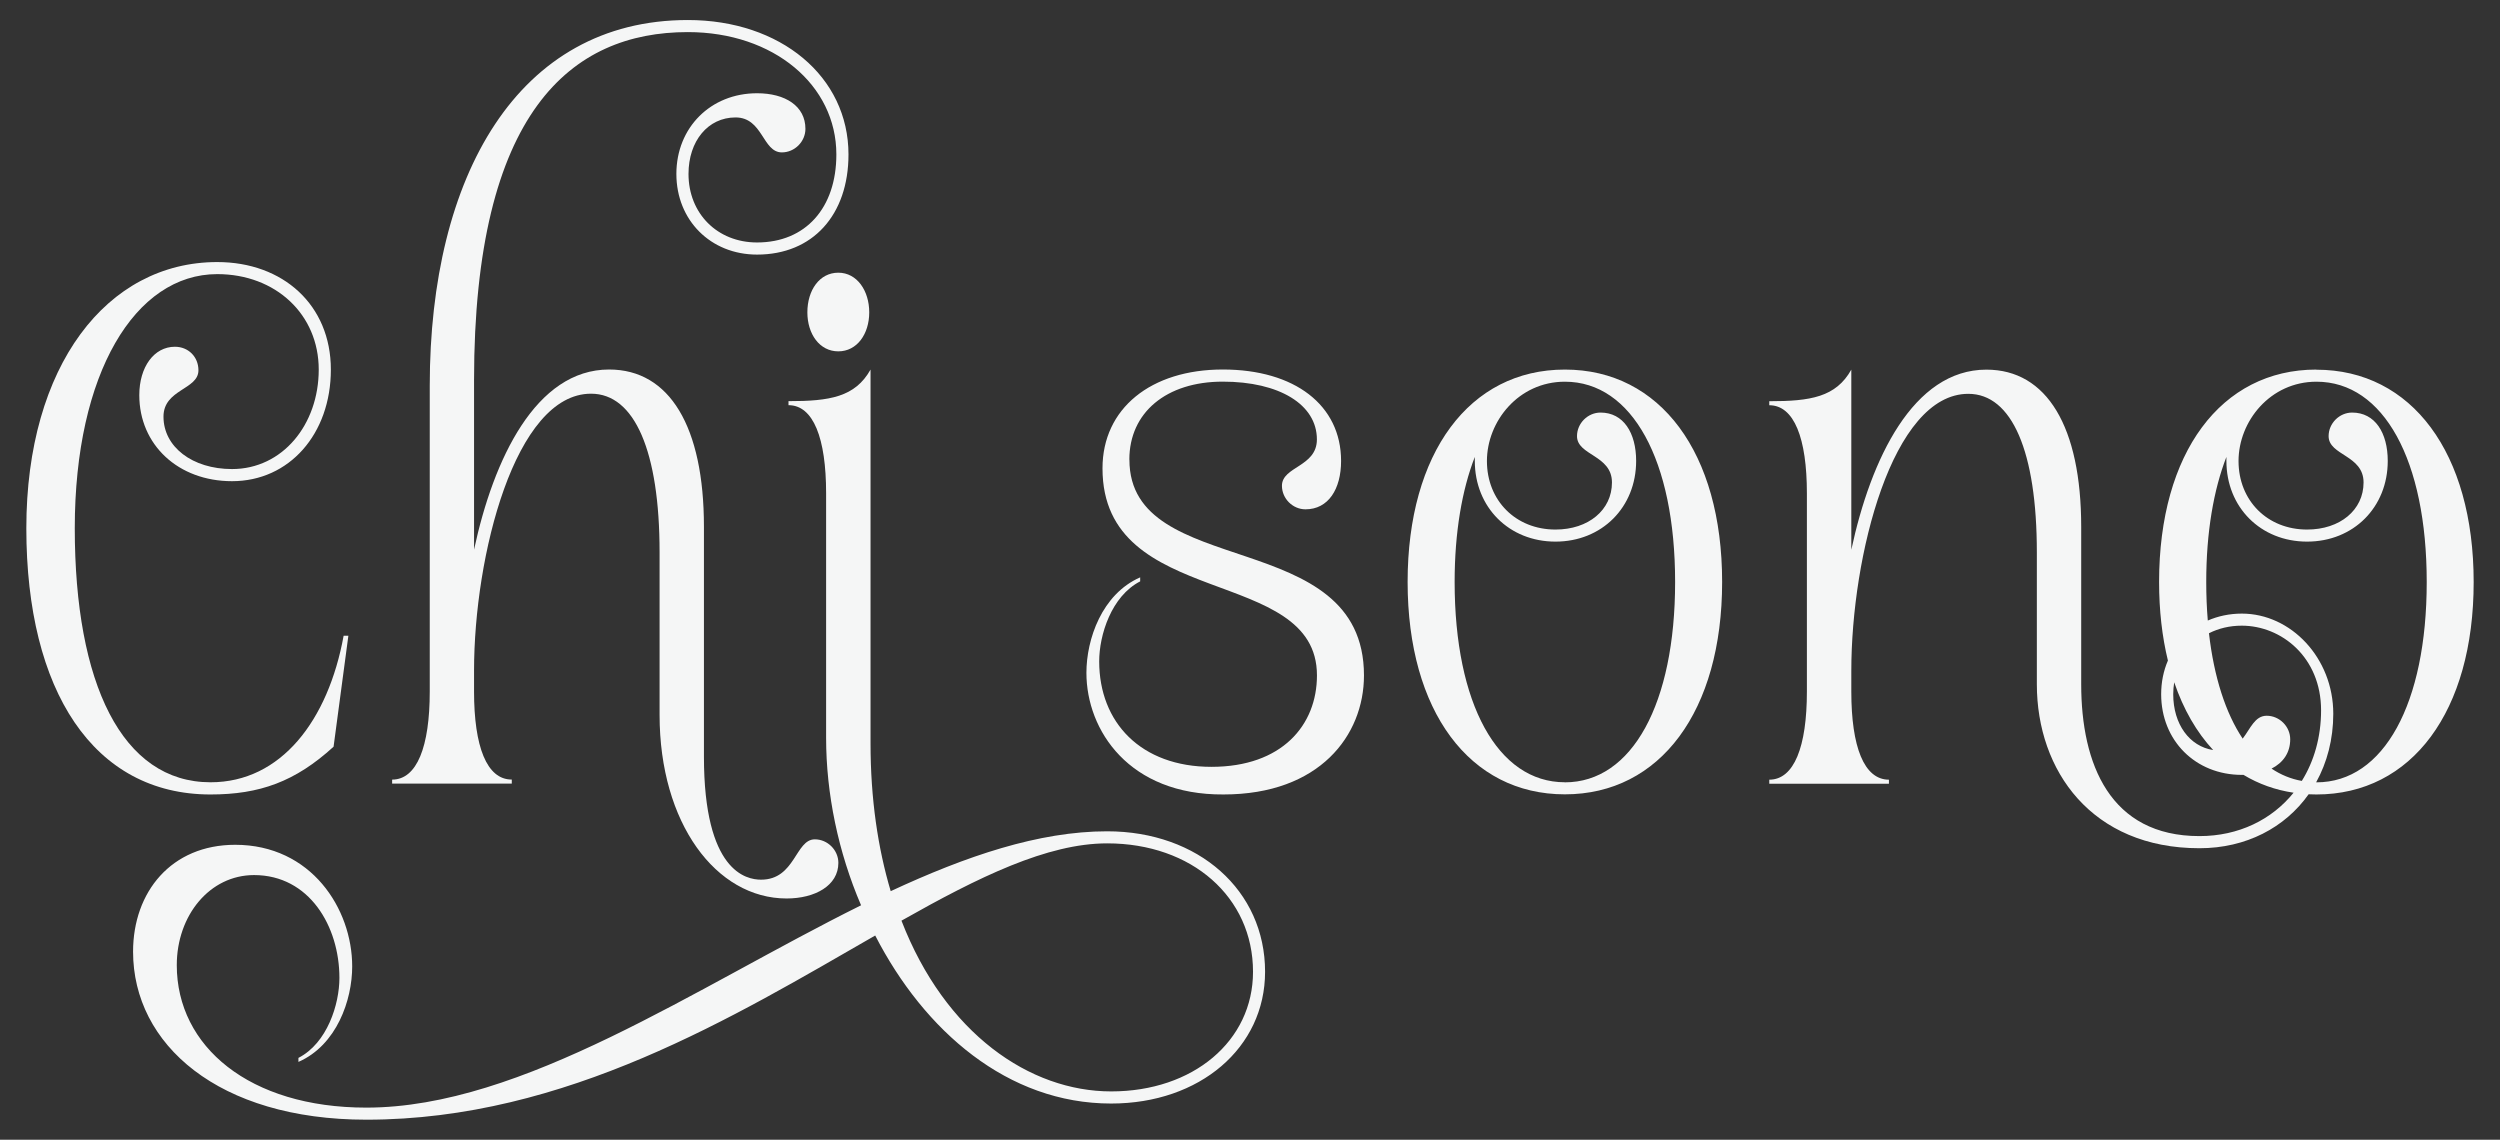
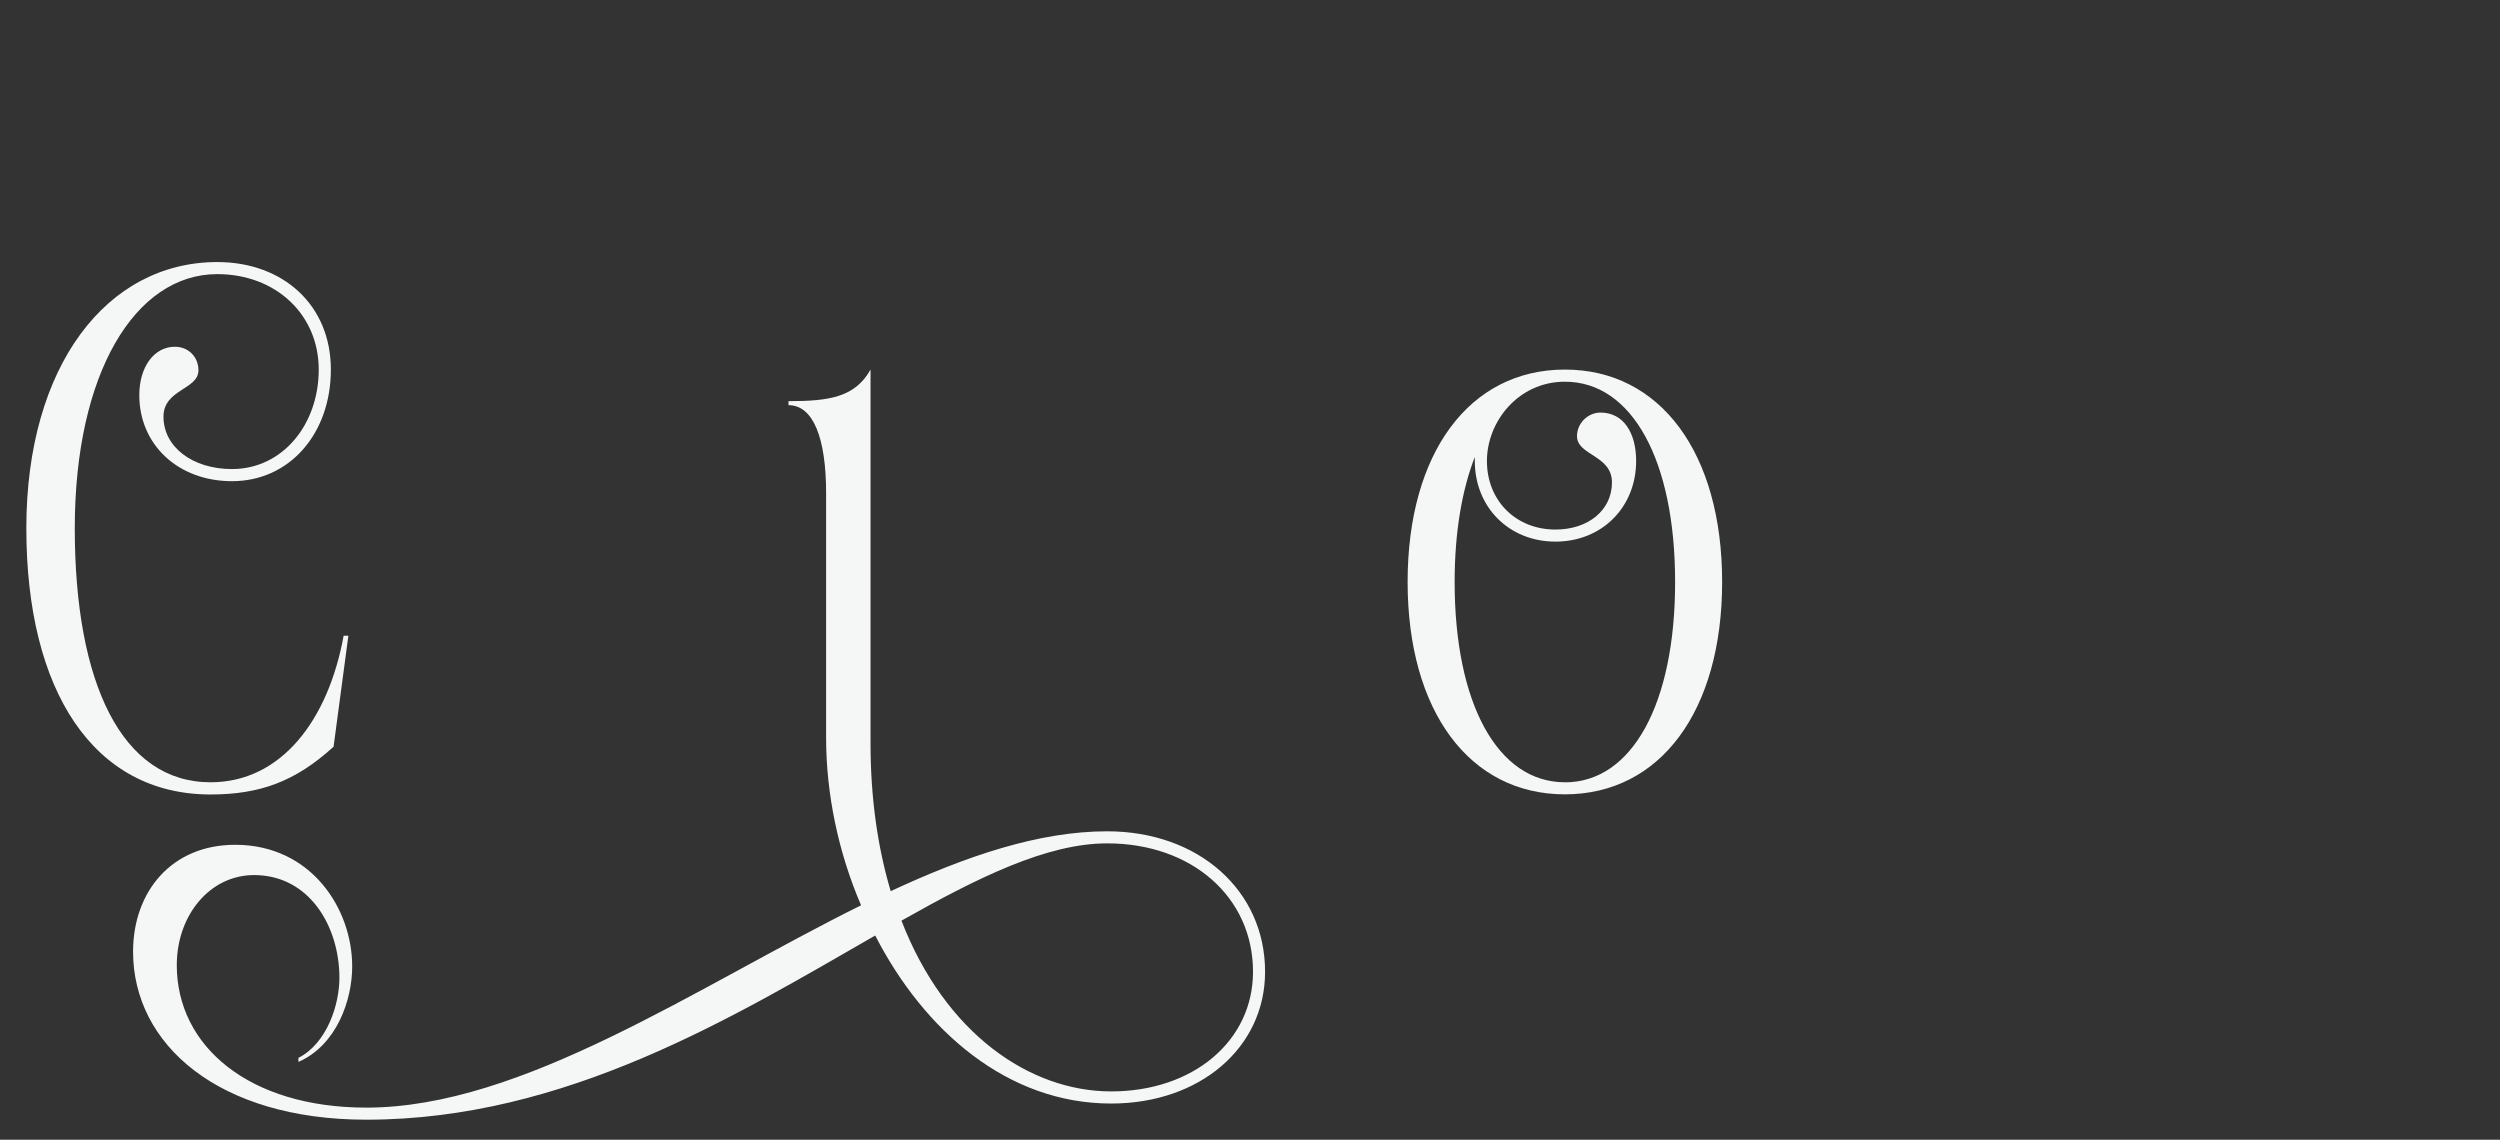
<svg xmlns="http://www.w3.org/2000/svg" id="Livello_1" data-name="Livello 1" viewBox="0 0 385.51 175.75">
  <rect x="0" y="0" width="385.51" height="175.75" fill="#333333" stroke="none" />
  <defs>
    <style>      .cls-1 {        fill: #f5f6f6;        stroke-width: 0px;      }    </style>
  </defs>
  <path class="cls-1" d="m51.44,115.13l2.28-17.1h-.73c-2.38,13.06-9.64,22.6-20.52,22.6-13.68,0-20.94-15.24-20.94-39.18s9.33-39.18,21.97-39.18c9.02,0,15.65,6.22,15.65,14.72s-5.6,15.34-13.37,15.34c-6.12,0-10.57-3.42-10.57-8.08,0-4.25,5.39-4.15,5.39-7.15,0-2.07-1.55-3.63-3.63-3.63-3.21,0-5.49,3.11-5.49,7.46,0,7.67,6.01,13.27,14.3,13.27,8.81,0,15.24-7.26,15.24-17.21s-7.36-16.58-17.52-16.58c-17,0-29.44,15.96-29.44,41.05s10.37,41.05,28.4,41.05c7.57,0,13.06-1.97,18.97-7.36Z" />
-   <path class="cls-1" d="m78.9,120.21c-3.84,0-5.8-5.08-5.8-13.58v-3.21c0-17.72,6.32-42.71,18.04-42.71,6.74,0,10.57,8.91,10.57,24.46v25.08c0,16.69,8.71,28.3,19.59,28.3,4.35,0,7.98-1.97,7.98-5.49,0-1.97-1.66-3.63-3.63-3.63-3.01,0-3.01,6.22-8.29,6.22-2.28,0-8.81-1.24-8.81-18.97v-35.45c0-15.44-5.29-24.25-14.62-24.25-11.3,0-17.83,13.79-20.83,27.78v-26.12c0-41.46,15.03-53.69,32.96-53.69,13.27,0,22.91,8.19,22.91,18.86,0,8.29-4.77,13.58-12.23,13.58-6.12,0-10.57-4.46-10.57-10.57,0-5.08,3.01-8.71,7.25-8.71s4.15,5.39,7.15,5.39c1.97,0,3.63-1.66,3.63-3.63,0-3.52-3.11-5.49-7.46-5.49-7.15,0-12.44,5.29-12.44,12.44s5.29,12.44,12.44,12.44c8.6,0,14.1-6.12,14.1-15.44,0-12.02-10.47-20.73-24.77-20.73-26.22,0-39.8,24.05-39.8,56.39v47.16c0,8.5-1.97,13.58-5.8,13.58v.62h18.45v-.62Z" />
-   <path class="cls-1" d="m124.5,48.17c0,3.32,1.87,6.01,4.77,6.01s4.77-2.69,4.77-6.01-1.87-6.12-4.77-6.12-4.77,2.7-4.77,6.12Z" />
  <path class="cls-1" d="m170.73,128.19c-10.57,0-21.77,3.83-33.38,9.23-1.97-6.63-3.11-14.2-3.11-22.8v-57.63c-2.38,4.25-6.32,4.87-12.65,4.87v.62c3.83,0,5.8,5.08,5.8,13.58v37.73c0,8.6,1.87,17.62,5.39,25.81-25.5,12.65-52.24,31.2-76.29,31.2-18.04,0-29.23-9.43-29.23-21.97,0-7.67,5.08-13.89,11.92-13.89,8.5,0,13.16,7.88,13.16,15.86,0,4.04-1.87,10.05-6.32,12.33v.62c5.91-2.59,8.29-9.54,8.29-14.72,0-8.91-6.32-18.76-18.04-18.76-9.85,0-15.75,7.26-15.75,16.48,0,14.3,13.16,25.91,35.97,25.91,30.79,0,56.8-15.96,78.47-28.4,7.57,14.72,20.42,25.91,36.38,25.91,13.68,0,23.74-8.6,23.74-20.32,0-12.54-10.26-21.66-24.36-21.66Zm.62,40.11c-12.54,0-25.6-8.91-32.34-26.33,11.92-6.74,22.49-11.92,31.72-11.92,13.06,0,22.49,8.29,22.49,19.8,0,10.68-9.23,18.45-21.87,18.45Z" />
-   <path class="cls-1" d="m174.15,70.87c0-7.26,5.7-12.02,14.41-12.02s14.51,3.52,14.51,8.91c0,4.25-5.39,4.15-5.39,7.15,0,1.97,1.66,3.63,3.63,3.63,3.52,0,5.49-3.11,5.49-7.46,0-8.6-7.15-14.1-18.24-14.1s-18.55,6.01-18.55,15.24c0,21.97,33.07,14.82,33.07,31.93,0,7.67-5.39,14.1-16.27,14.1s-17.31-6.84-17.31-16.27c0-4.04,1.87-10.05,6.32-12.33v-.62c-5.91,2.59-8.29,9.54-8.29,14.72,0,8.91,6.63,18.86,21.14,18.76,14.82,0,21.66-9.12,21.66-18.35,0-23.22-36.17-14.51-36.17-33.27Z" />
  <path class="cls-1" d="m241.31,56.99c-14.72,0-24.25,12.85-24.25,32.75s9.54,32.75,24.25,32.75,24.25-12.85,24.25-32.75-9.54-32.75-24.25-32.75Zm0,63.64c-10.37,0-17-12.13-17-30.89,0-7.67,1.14-14.2,3.11-19.28v.62c0,7.15,5.29,12.44,12.44,12.44s12.44-5.29,12.44-12.44c0-4.35-1.97-7.46-5.49-7.46-1.97,0-3.63,1.66-3.63,3.63,0,3.01,5.39,2.9,5.39,7.15s-3.63,7.26-8.71,7.26c-6.12,0-10.57-4.46-10.57-10.57s4.87-12.23,12.02-12.23c10.37,0,17,12.13,17,30.89s-6.63,30.89-17,30.89Z" />
-   <path class="cls-1" d="m357.19,56.99c-14.72,0-24.25,12.85-24.25,32.75,0,4.41.47,8.47,1.36,12.12-.67,1.56-1.04,3.31-1.04,5.19,0,7.15,5.29,12.44,12.44,12.44.09,0,.17,0,.26,0,2.32,1.4,4.9,2.33,7.72,2.75-3.36,4.16-8.47,6.69-14.51,6.69-13.79,0-18.24-11.09-18.24-23.43v-24.25c0-15.44-5.29-24.25-14.62-24.25-11.3,0-17.83,13.79-20.83,27.78v-27.78c-2.38,4.25-6.32,4.87-12.65,4.87v.62c3.83,0,5.8,5.08,5.8,13.58v30.58c0,8.5-1.97,13.58-5.8,13.58v.62h18.45v-.62c-3.84,0-5.8-5.08-5.8-13.58v-3.21c0-17.72,6.32-42.71,18.04-42.71,6.74,0,10.57,8.91,10.57,24.46v20.32c0,13.37,8.5,25.29,25.08,25.29,7.19,0,13.19-3.18,16.83-8.32.4.02.79.03,1.2.03,14.72,0,24.25-12.85,24.25-32.75s-9.54-32.75-24.25-32.75Zm-22.07,50.06c0-.63.06-1.25.15-1.84,1.42,4.17,3.45,7.7,6.01,10.45-3.66-.57-6.16-3.99-6.16-8.61Zm15.17,11.47c1.78-.91,2.87-2.44,2.87-4.52,0-1.97-1.66-3.63-3.63-3.63-1.82,0-2.5,1.97-3.7,3.53-2.63-3.94-4.42-9.48-5.2-16.25,1.48-.75,3.19-1.17,5.06-1.17,6.12,0,12.23,4.87,12.23,13.06,0,4.12-1.08,7.84-2.97,10.88-1.68-.3-3.24-.94-4.67-1.9Zm6.91,2.11s-.03,0-.04,0c1.68-3.04,2.64-6.62,2.64-10.57,0-8.6-6.53-15.44-14.1-15.44-1.91,0-3.68.39-5.25,1.07-.16-1.9-.24-3.88-.24-5.95,0-7.67,1.14-14.2,3.11-19.28v.62c0,7.15,5.29,12.44,12.44,12.44s12.44-5.29,12.44-12.44c0-4.35-1.97-7.46-5.49-7.46-1.97,0-3.63,1.66-3.63,3.63,0,3.01,5.39,2.9,5.39,7.15s-3.63,7.26-8.71,7.26c-6.12,0-10.57-4.46-10.57-10.57s4.87-12.23,12.02-12.23c10.37,0,17,12.13,17,30.89s-6.63,30.89-17,30.89Z" />
</svg>